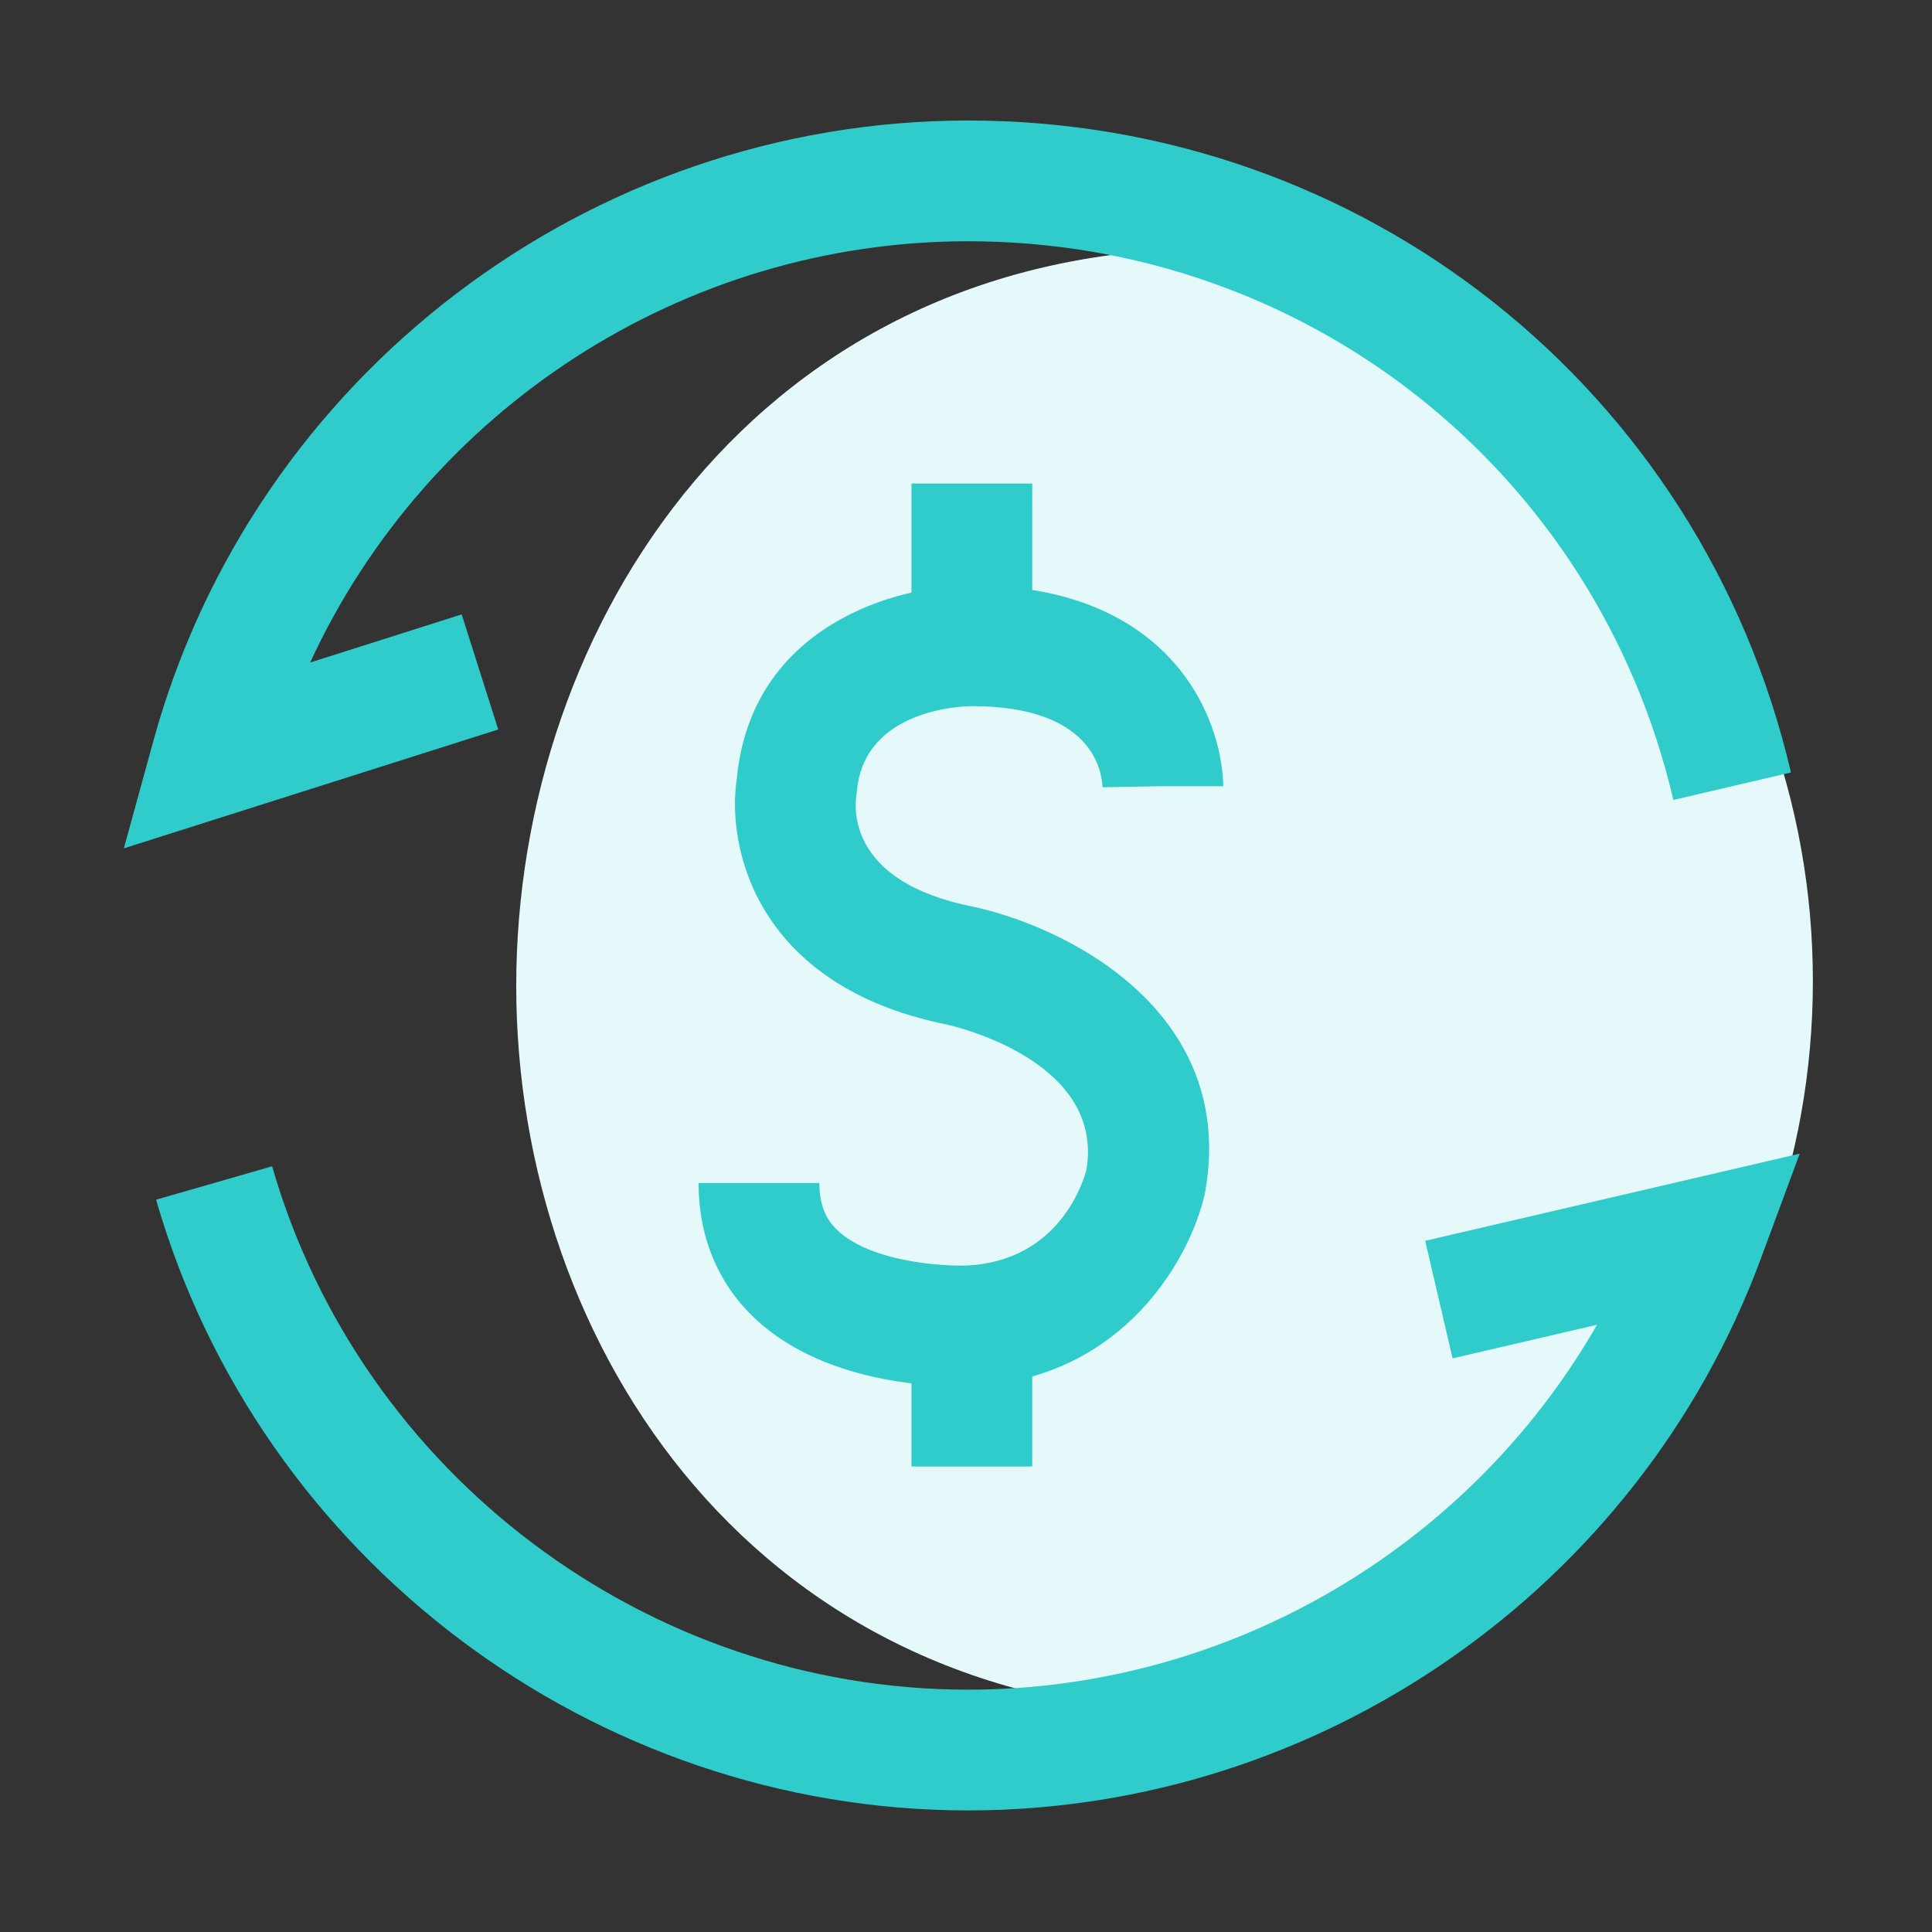
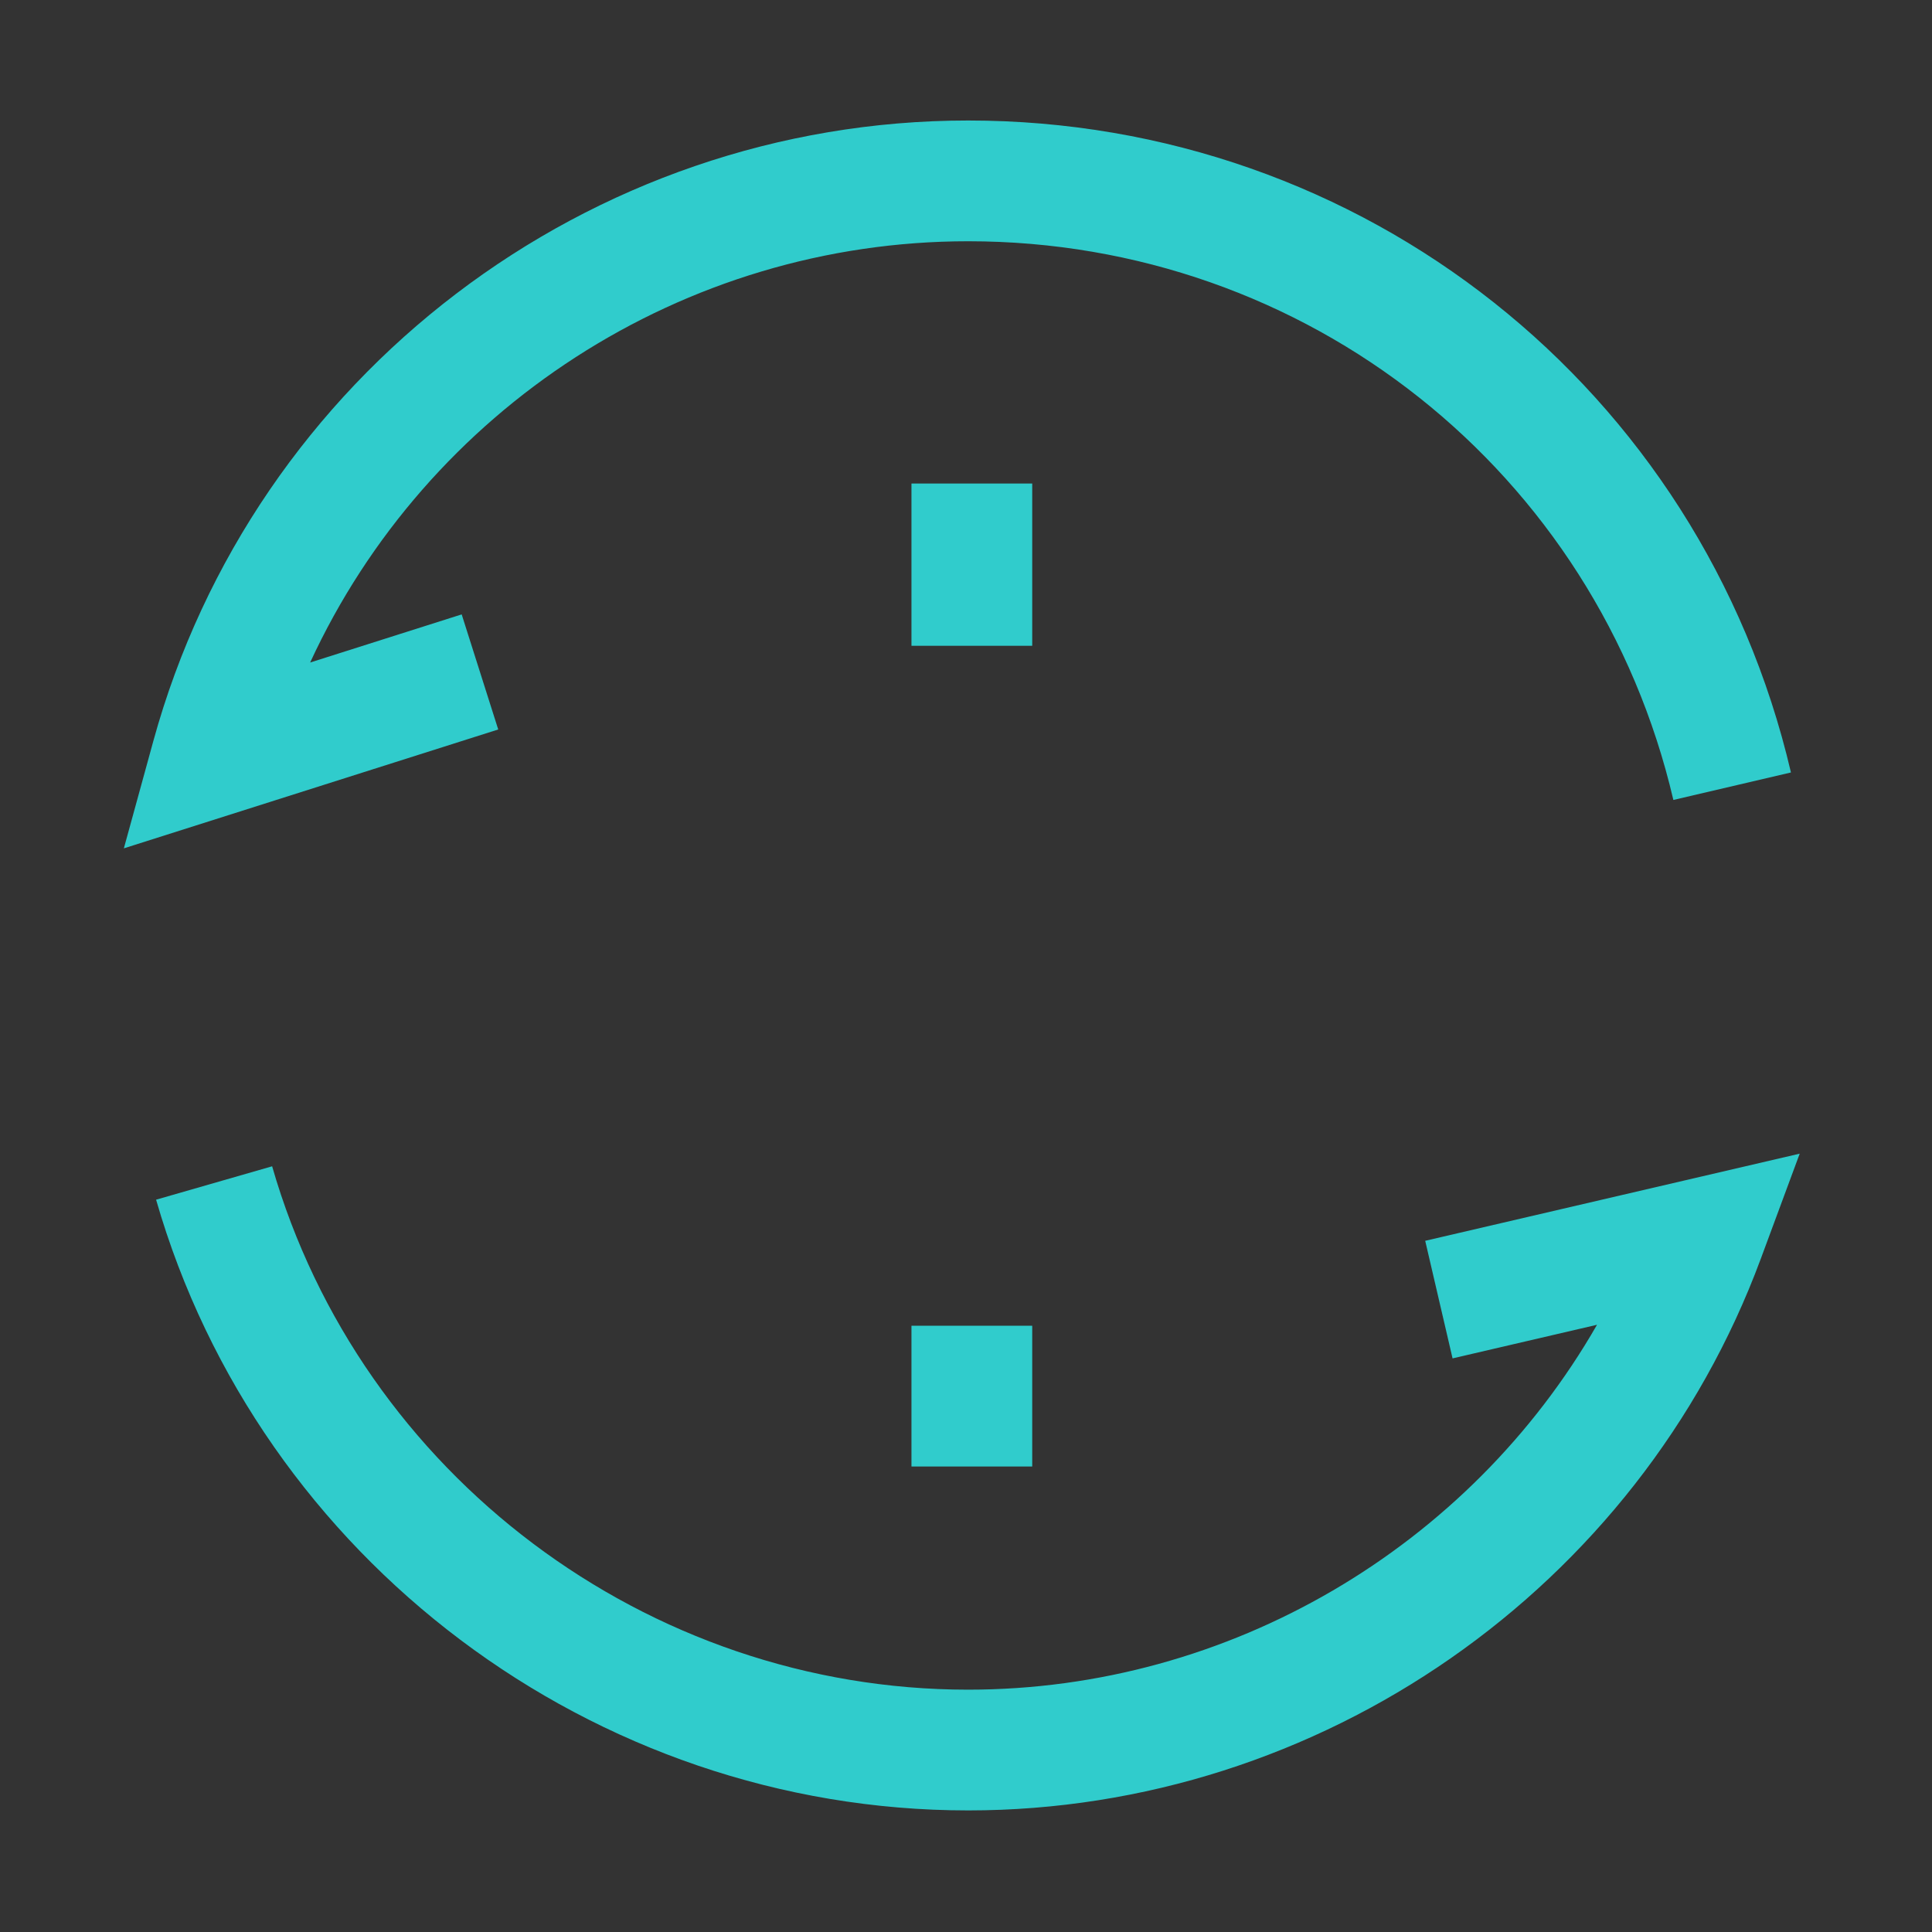
<svg xmlns="http://www.w3.org/2000/svg" t="1747209585452" class="icon" viewBox="0 0 1024 1024" version="1.1" p-id="20230" data-spm-anchor-id="a313x.search_index.0.i20.69e13a815JRiWW" width="200" height="200">
  <rect x="0" y="0" width="1024" height="1024" fill="#333333" stroke="none" />
-   <path d="M960.86 520.03c0-192.03-136.66-352.1-318.02-388.35-240.59 0-369.23 198.82-369.23 390.84s128.64 385.86 369.23 385.86c181.36-36.25 318.02-196.32 318.02-388.35z" fill="#E6F9FA" p-id="20231" data-spm-anchor-id="a313x.search_index.0.i17.69e13a815JRiWW" class="selected" />
  <path d="M513.13 959.56c-198.52 0-375.51-133.11-430.4-323.7l61.5-17.7c47.04 163.32 198.74 277.4 368.9 277.4 138.57 0 265.75-75.64 333.32-193.4l-76.56 17.81-14.5-62.32 198.49-46.19-20.64 55.75c-64.75 174.86-233.58 292.35-420.11 292.35zM65.65 449.64l15.6-56.8c53.2-193.7 230.8-328.97 431.88-328.97 209.22 0 388.56 142.1 436.11 345.55l-62.32 14.57c-40.75-174.35-194.45-296.12-373.78-296.12-151.24 0-286.97 89.26-348.76 223.28l80.32-25.51 19.37 61-198.42 63z" fill="#30cccc" p-id="20232" data-spm-anchor-id="a313x.search_index.0.i14.69e13a815JRiWW" class="" />
-   <path d="M509.12 734.8c-20.82 0-74.57-3.4-109.2-36.19-19.41-18.39-29.67-43.14-29.67-71.6h64c0 14.25 5.47 21.12 9.6 25.05 17.91 17.07 57.16 19.31 69.61 18.65 47.44-2.89 60.4-43.29 62.32-50.46 9.99-58.26-70.65-76.49-74.1-77.24-100.53-20.36-116.73-93.31-111.18-130.27 7.76-81.06 84.37-102.46 124.34-102.46h0.38c66.21 0 99.07 27.85 114.96 51.22 17.31 25.47 18.16 50.47 18.16 55.22l-64-0.05 32 0.02-31.99 0.59c-0.42-10.09-6.65-43.01-69.25-43.01-5.76 0.05-57.17 1.8-60.95 45.19l-0.32 2.56c-1.29 10.09-0.99 45.79 60.89 58.32 50.81 10.65 141.77 56.17 123.84 152.52-7.66 33.87-42.54 96.92-121.5 101.74-1.26 0.09-4.01 0.2-7.94 0.2z" fill="#30cccc" p-id="20233" data-spm-anchor-id="a313x.search_index.0.i15.69e13a815JRiWW" class="" />
  <path d="M483.1 256.28h64v86h-64zM483.1 702.67h64v74.61h-64z" fill="#30cccc" p-id="20234" data-spm-anchor-id="a313x.search_index.0.i16.69e13a815JRiWW" class="" />
</svg>